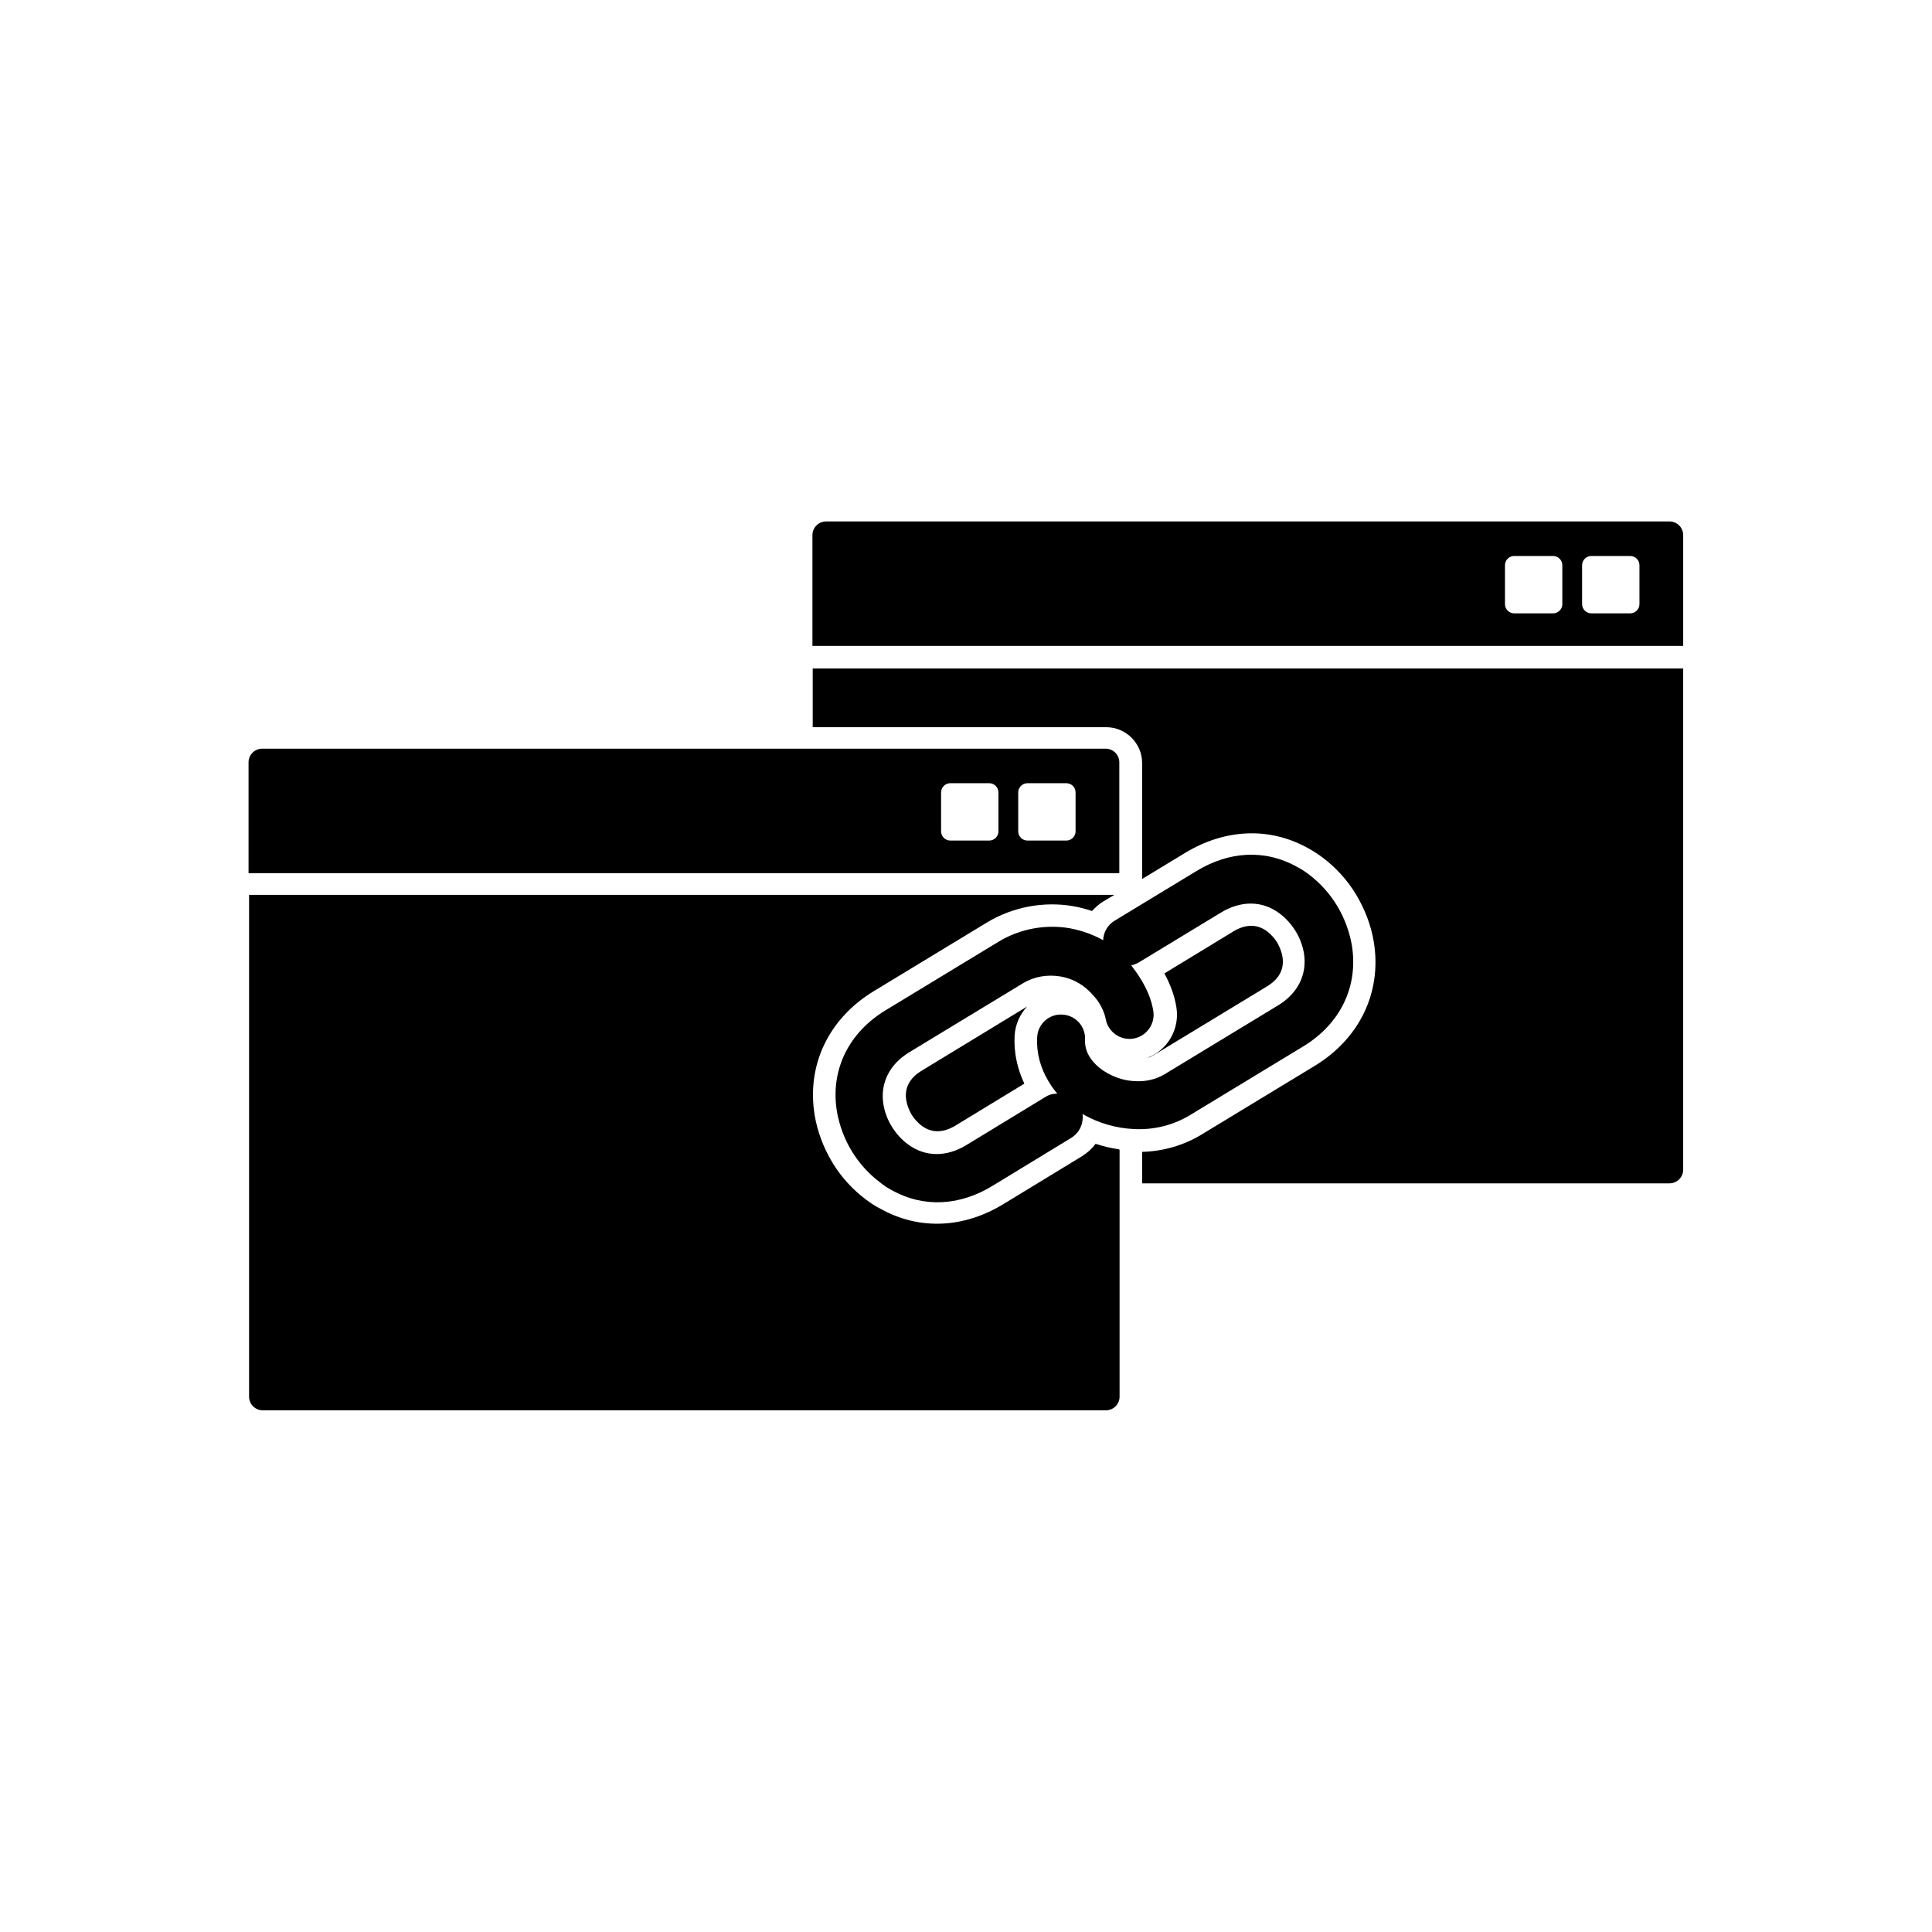
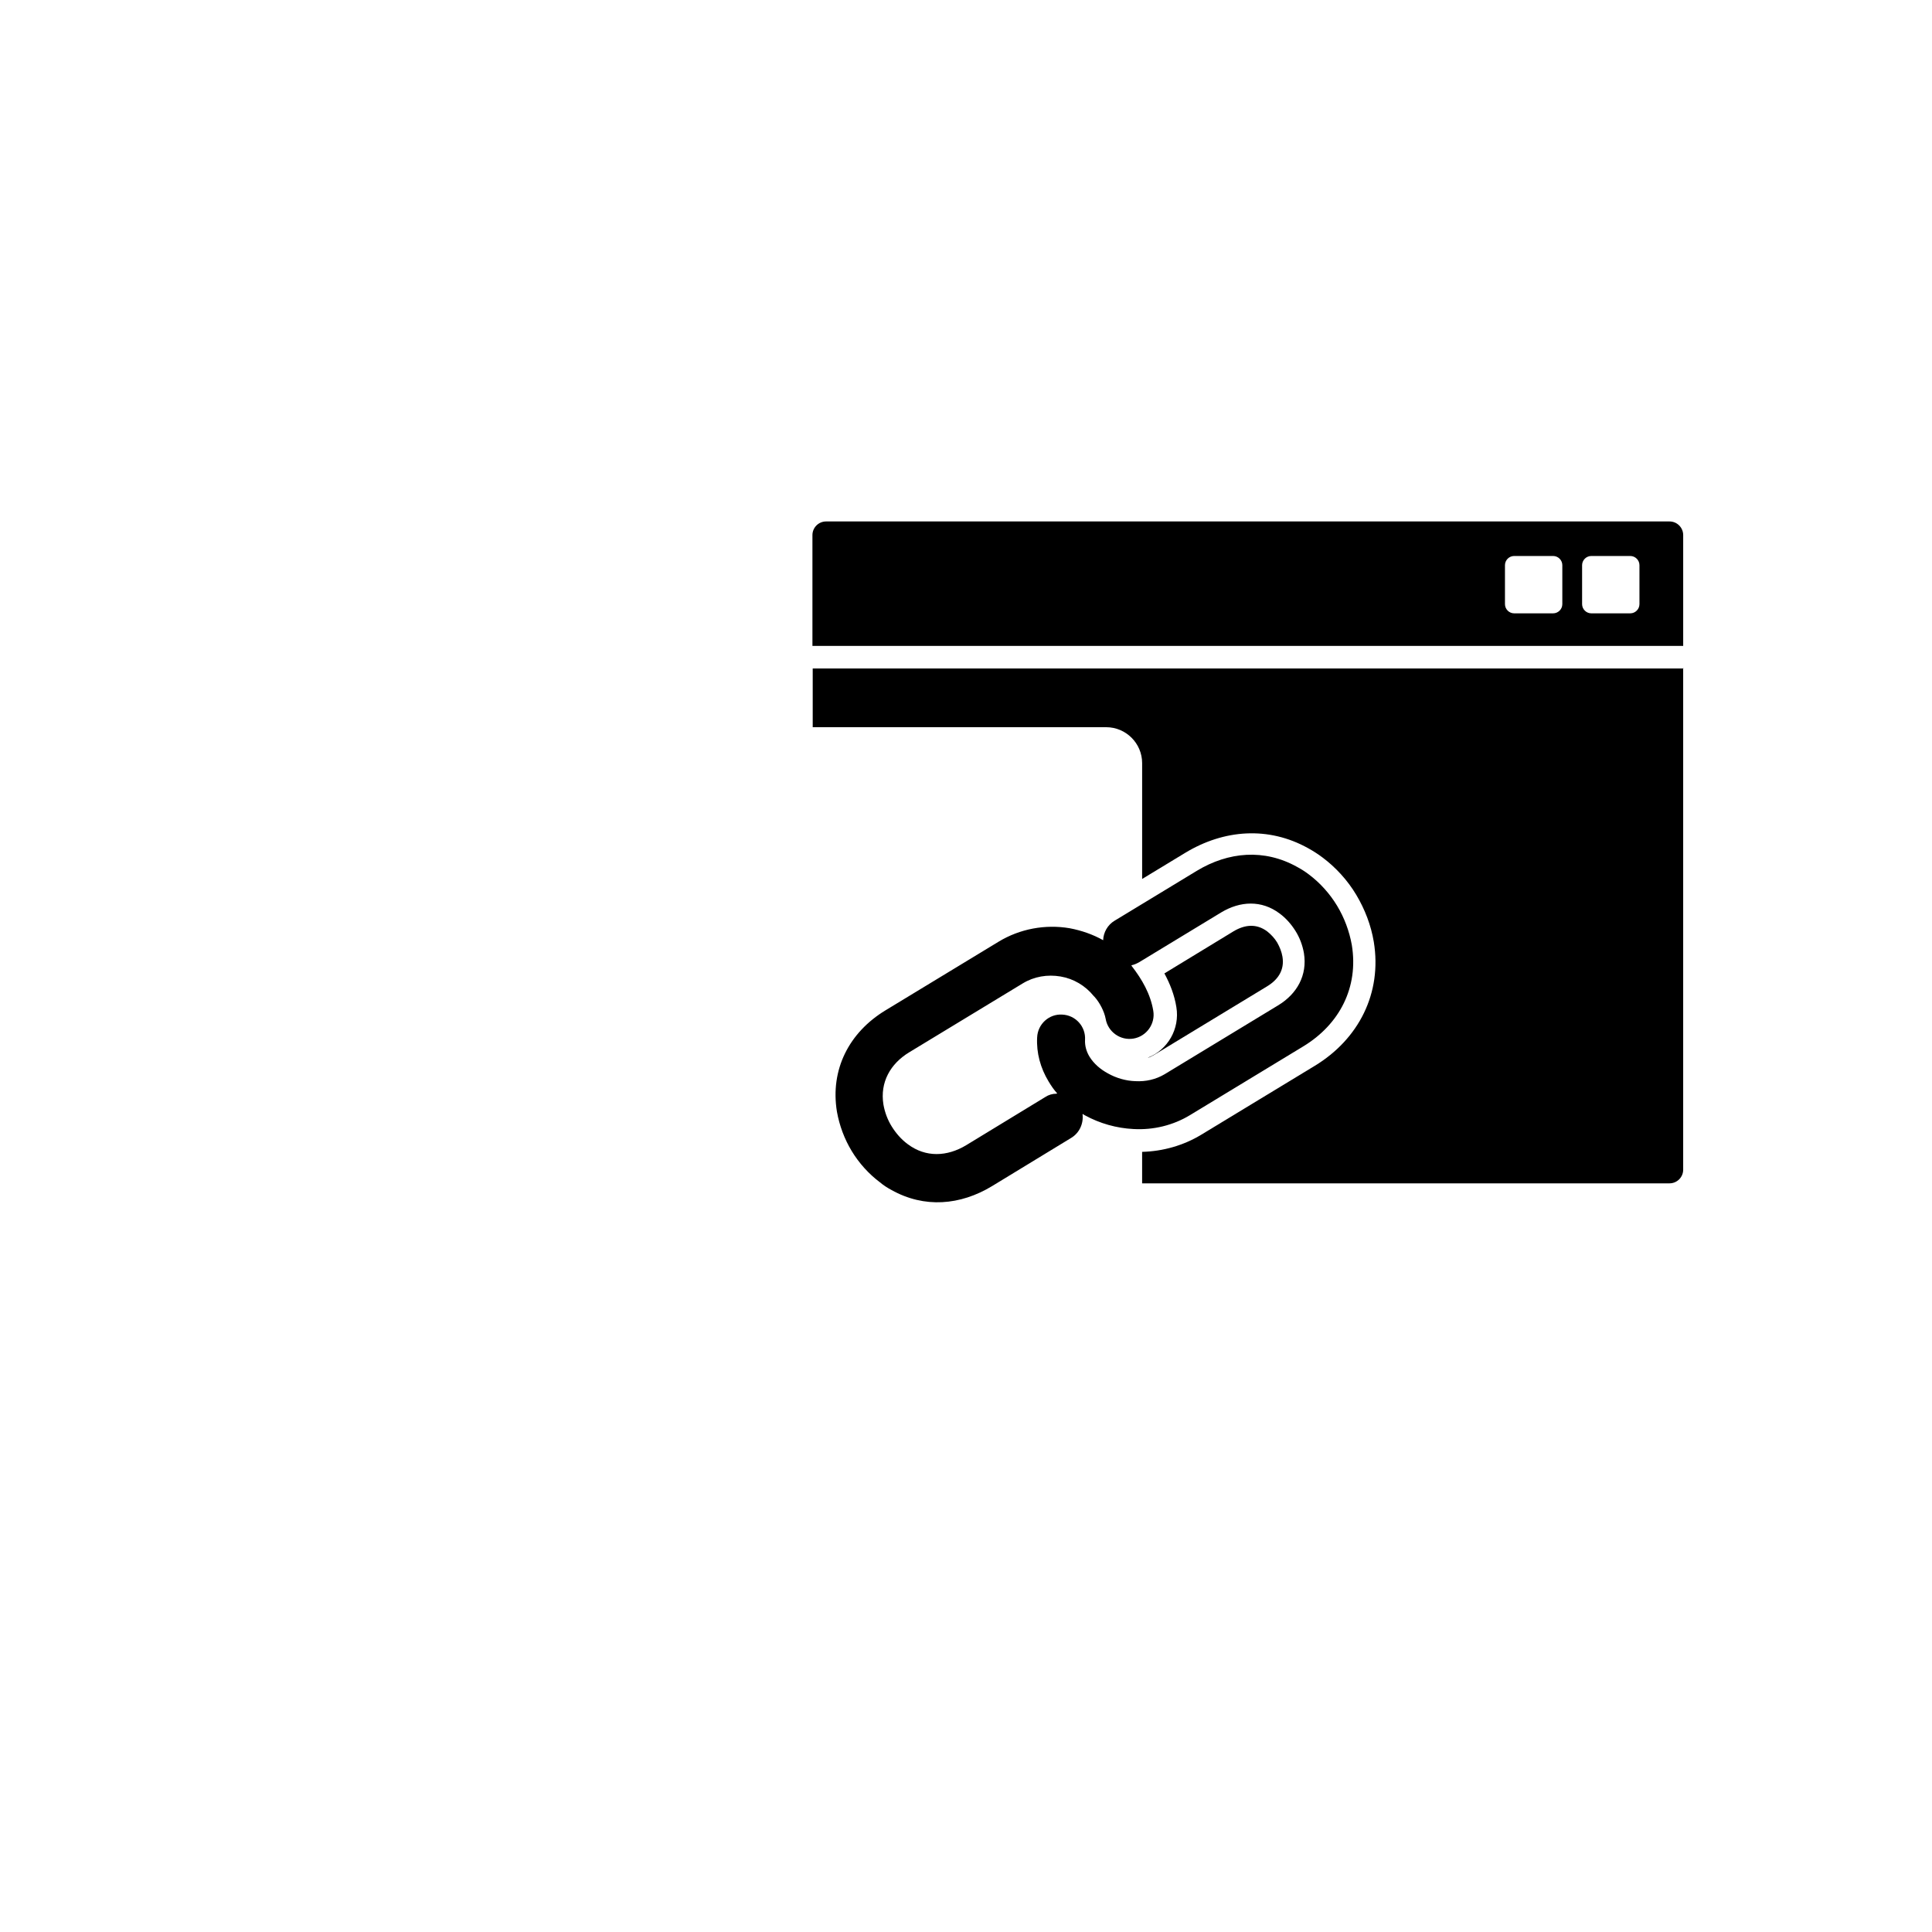
<svg xmlns="http://www.w3.org/2000/svg" fill="#000000" width="800px" height="800px" version="1.1" viewBox="144 144 512 512">
  <g fill-rule="evenodd">
-     <path d="m440.7 448.82v65.309c0 1.992-1.625 3.617-3.617 3.617h-223.46c-1.992 0-3.617-1.625-3.617-3.617v-132.98h229.29l-2.953 1.77c-1.105 0.664-2.066 1.551-2.953 2.508-1.551-0.516-3.172-0.961-4.871-1.254-7.824-1.402-16.086 0.148-22.949 4.281l-30.035 18.227c-11.66 7.086-17.859 19.262-15.645 32.84 0.738 4.43 2.363 8.633 4.648 12.473 2.289 3.836 5.387 7.231 8.93 9.891 1.18 0.887 2.508 1.77 3.836 2.434 10.555 5.902 22.359 5.019 32.543-1.18l20.957-12.766c1.402-0.887 2.582-1.992 3.543-3.246 2.066 0.664 4.133 1.18 6.273 1.477zm-25.238-17.637c-1.844-3.91-2.805-8.191-2.582-12.621 0.148-3.027 1.402-5.758 3.32-7.824l-27.895 16.973c-2.953 1.77-4.723 4.356-4.133 7.894 0.223 1.328 0.738 2.582 1.402 3.762 0.664 1.105 1.625 2.141 2.656 2.953 2.879 2.141 5.977 1.77 8.93 0l18.301-11.145zm-201.91-88.777h223.46c1.992 0 3.617 1.625 3.617 3.617v29.371h-230.76v-29.371c0-1.992 1.625-3.617 3.617-3.617zm202.72 9.152h10.332c1.328 0 2.434 1.105 2.434 2.434v10.332c0 1.328-1.105 2.434-2.434 2.434h-10.332c-1.328 0-2.434-1.105-2.434-2.434v-10.332c0-1.328 1.105-2.434 2.434-2.434zm-20.441 0h10.332c1.328 0 2.434 1.105 2.434 2.434v10.332c0 1.328-1.105 2.434-2.434 2.434h-10.332c-1.328 0-2.434-1.105-2.434-2.434v-10.332c0-1.328 1.105-2.434 2.434-2.434z" />
    <path d="m590.06 321v132.98c0 1.992-1.625 3.617-3.617 3.617h-139.77v-8.34c5.535-0.148 10.996-1.699 15.719-4.574l30.035-18.227c11.66-7.086 17.859-19.262 15.645-32.84-0.738-4.43-2.363-8.633-4.648-12.473-2.289-3.836-5.387-7.231-8.93-9.891-1.18-0.887-2.434-1.699-3.762-2.434-10.555-5.902-22.359-5.019-32.617 1.18l-11.438 6.938v-30.699c0-5.238-4.281-9.52-9.52-9.52h-77.781v-15.57h230.76zm-141.84 103.32c0.516-0.148 0.961-0.367 1.477-0.664l30.035-18.227c2.953-1.77 4.723-4.356 4.133-7.894-0.223-1.328-0.738-2.582-1.402-3.762-0.664-1.105-1.625-2.141-2.656-2.953-2.879-2.141-5.977-1.77-8.93 0l-18.301 11.145c1.477 2.731 2.656 5.684 3.172 8.93 0.961 5.758-2.289 11.289-7.453 13.355zm-85.234-142.13h223.46c1.992 0 3.617 1.625 3.617 3.617v29.371h-230.76v-29.371c0-1.992 1.625-3.617 3.617-3.617zm202.72 9.152h10.332c1.328 0 2.434 1.105 2.434 2.434v10.332c0 1.328-1.105 2.434-2.434 2.434h-10.332c-1.328 0-2.434-1.105-2.434-2.434v-10.332c0-1.328 1.105-2.434 2.434-2.434zm-20.441 0h10.332c1.328 0 2.434 1.105 2.434 2.434v10.332c0 1.328-1.105 2.434-2.434 2.434h-10.332c-1.328 0-2.434-1.105-2.434-2.434v-10.332c0-1.328 1.105-2.434 2.434-2.434z" />
    <path d="m424.17 433.76c-0.887-0.961-1.625-2.066-2.289-3.172-2.141-3.543-3.246-7.527-3.027-11.66 0.148-3.543 3.172-6.273 6.641-6.051 3.543 0.148 6.273 3.172 6.051 6.715-0.074 1.551 0.367 3.098 1.18 4.43 1.18 1.918 2.953 3.394 4.871 4.43 2.215 1.254 4.797 1.992 7.305 2.066 2.731 0.148 5.387-0.441 7.75-1.844l30.035-18.227c5.019-3.027 7.824-7.969 6.863-13.875-0.367-2.066-1.105-4.059-2.215-5.828-1.105-1.77-2.508-3.394-4.207-4.648-4.797-3.617-10.48-3.32-15.496-0.297l-21.77 13.211c-0.664 0.367-1.328 0.664-2.066 0.812l0.074 0.074c0 0.074 0.074 0.074 0.074 0.148 2.731 3.543 4.945 7.379 5.684 11.809 0.59 3.469-1.77 6.789-5.238 7.379s-6.789-1.77-7.379-5.238c-0.367-1.992-1.625-4.356-2.953-5.828l-0.223-0.223c-2.215-2.731-5.312-4.574-8.781-5.164s-7.012 0-10.035 1.844l-30.035 18.227c-5.019 3.027-7.824 7.969-6.863 13.875 0.367 2.066 1.105 4.059 2.215 5.828 1.105 1.77 2.508 3.394 4.207 4.648 4.797 3.617 10.48 3.32 15.496 0.297l20.957-12.766c0.887-0.59 1.918-0.887 2.953-0.887zm6.715 5.535c0.297 2.434-0.812 4.945-3.027 6.273l-20.957 12.766c-8.414 5.094-17.934 5.902-26.641 1.031-1.105-0.59-2.141-1.254-3.098-2.066-2.953-2.215-5.535-5.094-7.453-8.266s-3.246-6.715-3.91-10.406c-1.844-11.219 3.246-21.031 12.84-26.863l30.035-18.227c5.609-3.394 12.324-4.648 18.816-3.543 3.098 0.59 6.125 1.625 8.855 3.172 0.074-2.066 1.18-4.059 3.027-5.164l21.77-13.211c8.414-5.094 17.934-5.902 26.641-1.031 1.105 0.59 2.141 1.254 3.098 1.992 2.953 2.215 5.535 5.094 7.453 8.266s3.246 6.715 3.91 10.406c1.844 11.219-3.246 21.031-12.84 26.863l-30.035 18.227c-4.5 2.731-9.742 3.984-14.98 3.691-4.5-0.223-8.93-1.477-12.84-3.617-0.223-0.148-0.441-0.223-0.59-0.367z" />
  </g>
</svg>